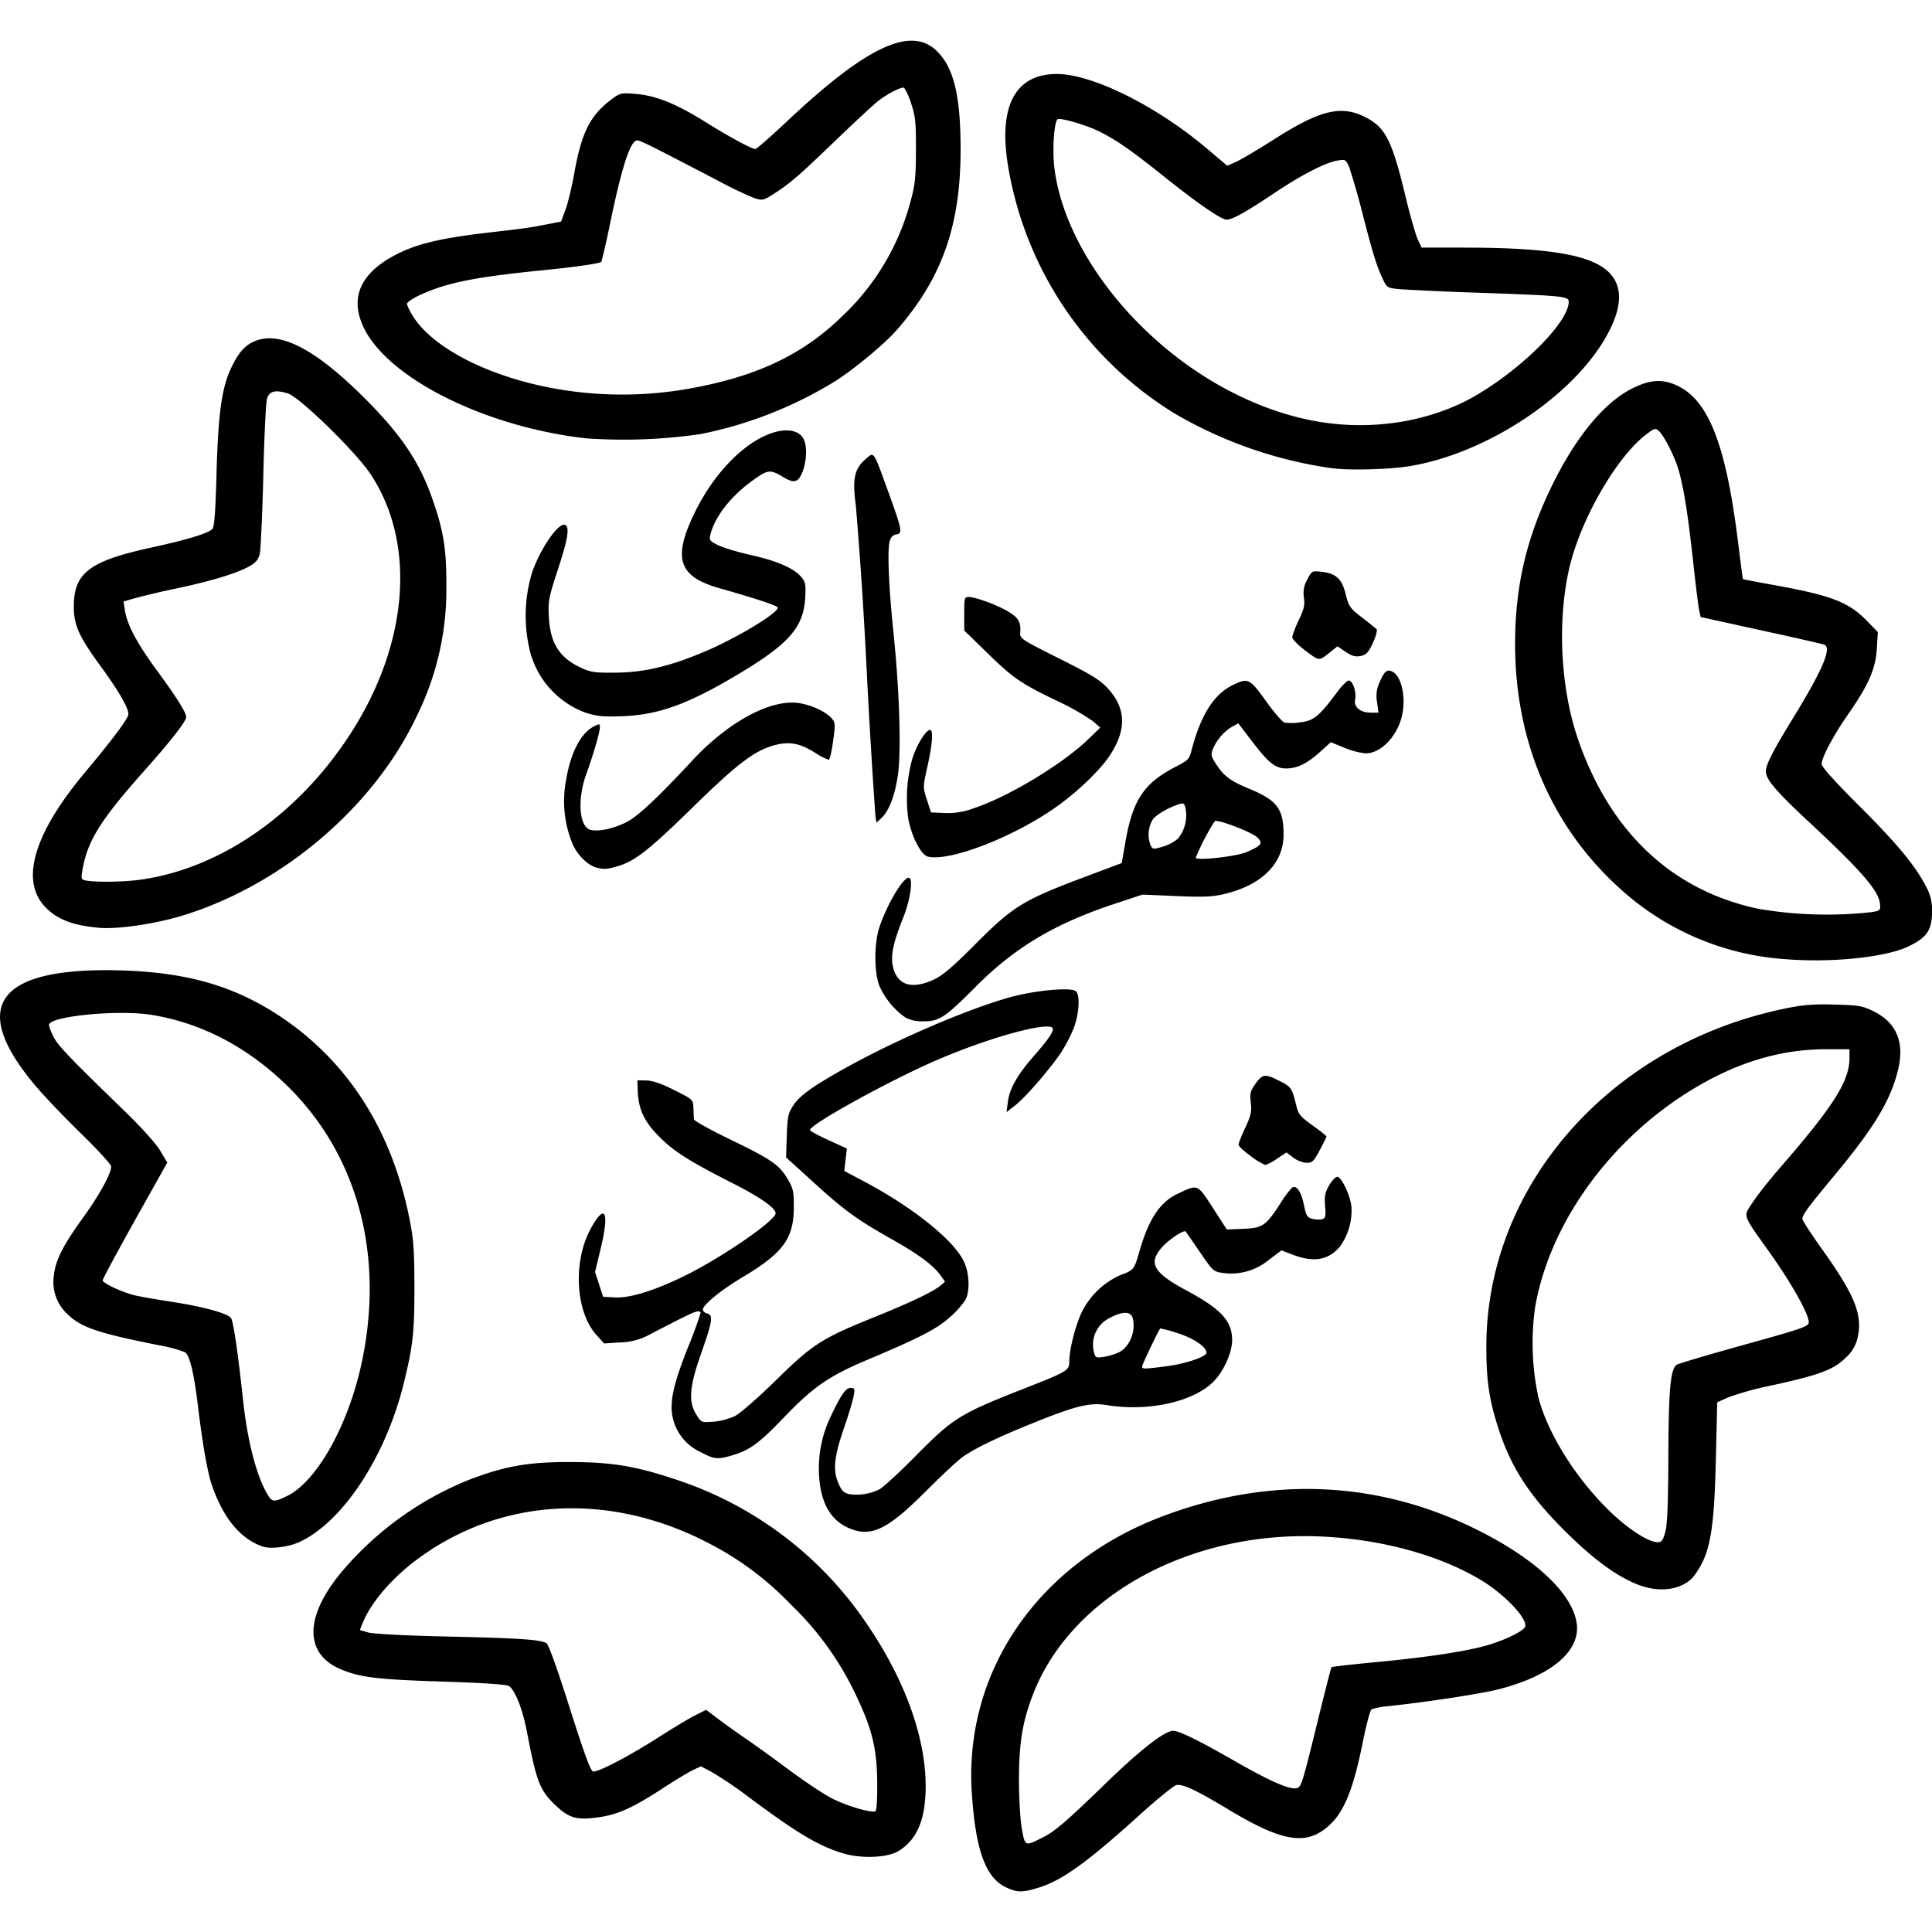
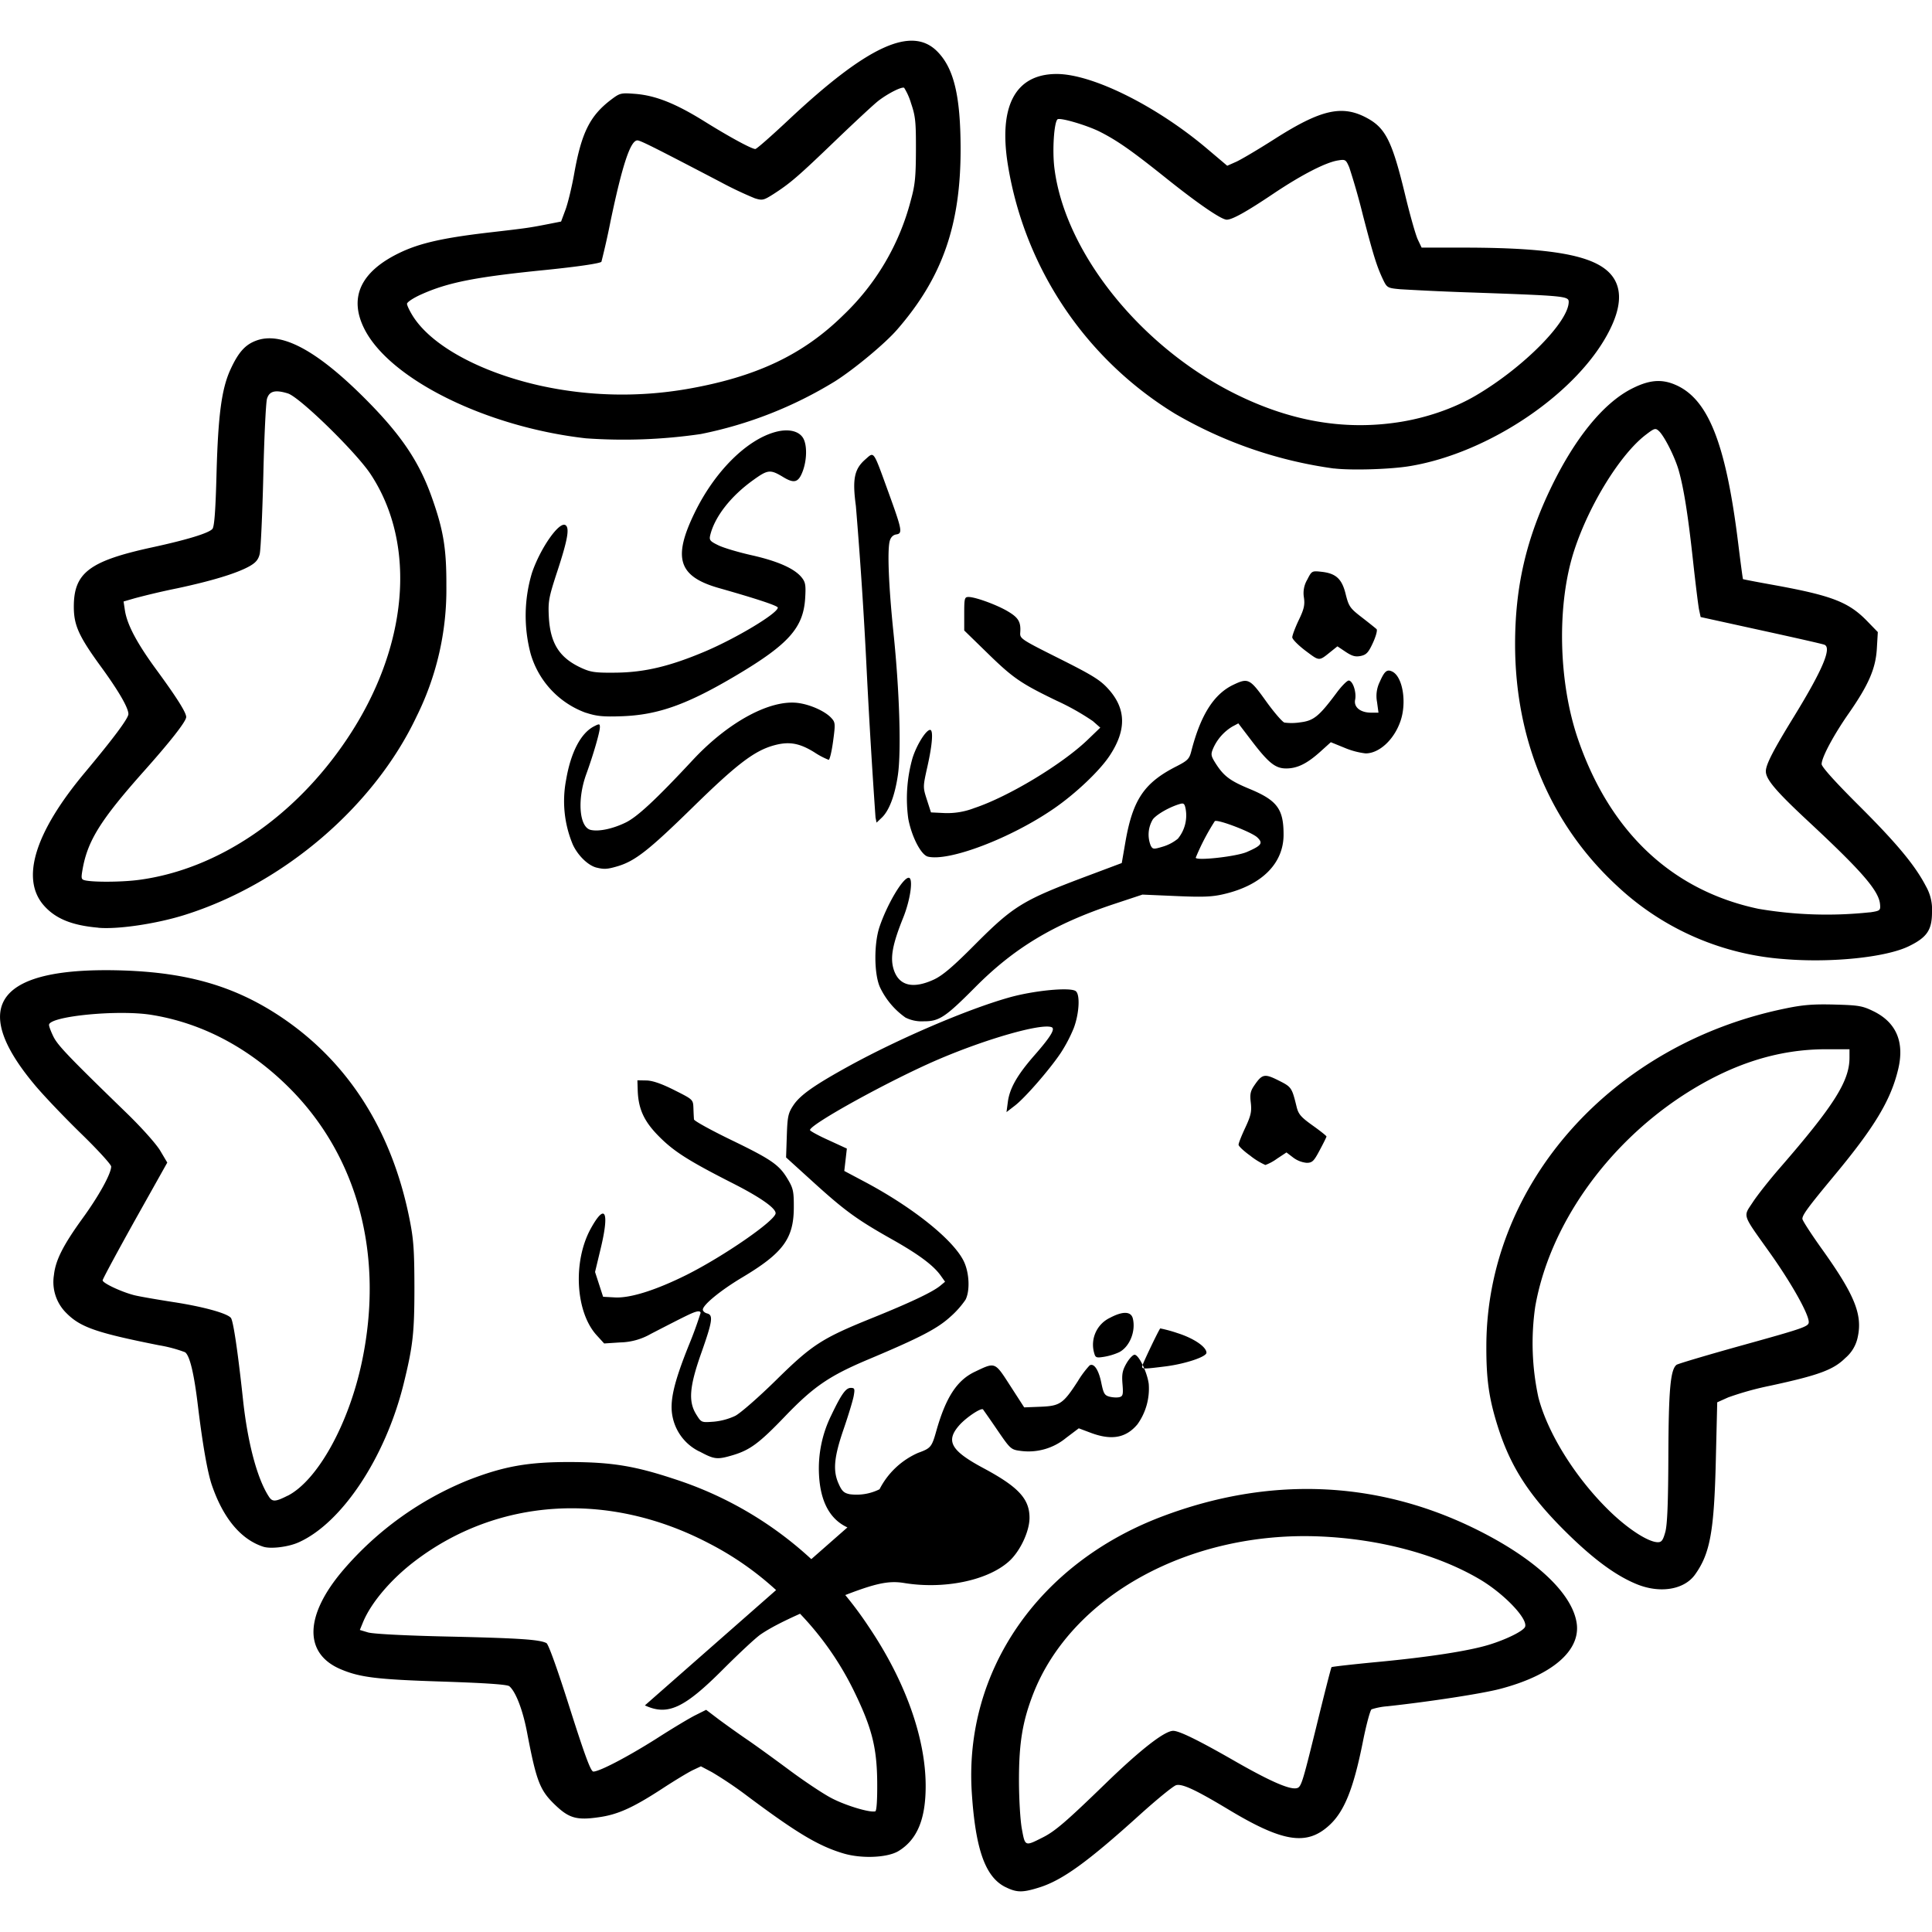
<svg xmlns="http://www.w3.org/2000/svg" fill="#000000" width="800px" height="800px" viewBox="0 0 24 24" role="img">
-   <path d="M12.49 23.442c-.25-.124-.372-.467-.418-1.172-.098-1.51.828-2.854 2.37-3.434 1.312-.495 2.631-.448 3.845.137.765.369 1.248.814 1.3 1.197.045.339-.311.642-.952.81-.219.058-.867.158-1.401.216a.845.845 0 0 0-.196.038c-.017.01-.066.192-.108.403-.117.587-.232.87-.42 1.04-.28.255-.578.207-1.257-.203-.4-.24-.566-.318-.642-.298-.035.009-.237.174-.45.366-.652.59-.965.816-1.255.906-.205.064-.276.063-.415-.006zm.46-.615c.157-.078.297-.2.786-.674.43-.417.731-.652.838-.652.075 0 .315.118.748.366.428.246.68.36.776.348.065-.008.073-.033.25-.75.1-.409.186-.748.193-.755.006-.006.262-.035.567-.064.636-.06 1.138-.137 1.391-.215.218-.067.426-.171.446-.222.038-.1-.267-.418-.573-.596-.518-.303-1.226-.493-1.96-.526-1.629-.074-3.106.736-3.58 1.962-.13.338-.174.603-.174 1.064 0 .228.016.5.036.607.04.218.038.217.256.107zm-2.476.196c-.307-.092-.576-.253-1.185-.708a4.881 4.881 0 0 0-.444-.3l-.138-.073-.102.048c-.056.027-.227.13-.381.231-.36.234-.548.32-.783.353-.272.04-.37.013-.536-.144-.198-.187-.24-.293-.358-.911-.053-.279-.141-.506-.22-.572-.027-.022-.293-.04-.835-.058-.813-.026-1.023-.052-1.264-.155-.458-.197-.444-.67.037-1.232a4.045 4.045 0 0 1 1.548-1.114c.449-.175.751-.228 1.28-.226.51.002.796.049 1.29.213a4.58 4.58 0 0 1 2.41 1.835c.452.67.706 1.38.706 1.977 0 .411-.105.664-.335.806-.137.085-.462.099-.69.03zm.423-.885c-.004-.431-.066-.674-.288-1.13a3.795 3.795 0 0 0-.787-1.078 3.813 3.813 0 0 0-1.019-.76c-1.243-.649-2.616-.565-3.65.223-.296.225-.542.515-.642.755l-.041.1.1.03c.06.019.454.04 1.005.052.88.02 1.127.037 1.213.081.025.013.136.322.29.808.19.597.261.788.293.788.077 0 .431-.186.785-.41.191-.123.408-.253.482-.29l.134-.067.158.12c.088.065.244.177.347.247.103.07.336.239.518.374.182.136.418.294.523.35.171.093.484.189.555.17.017-.004.026-.145.024-.364zm9.432-2.46c-.25-.103-.514-.294-.84-.611-.48-.468-.717-.828-.879-1.334-.114-.358-.148-.596-.146-1.025.01-1.997 1.555-3.738 3.713-4.18.22-.046.35-.056.612-.049.301.008.347.016.486.084.284.14.387.386.303.727-.093.383-.296.718-.804 1.328-.312.376-.385.475-.384.523 0 .02.108.186.239.37.408.57.509.816.449 1.096a.46.46 0 0 1-.154.262c-.148.147-.328.214-.934.345a3.791 3.791 0 0 0-.522.145l-.136.061-.017.703c-.021.897-.07 1.173-.258 1.436-.135.19-.437.239-.728.119zm.358-.647c.025-.09.036-.364.038-.951.003-.82.026-1.068.102-1.126.017-.013.394-.125.837-.248.745-.207.805-.228.805-.283 0-.1-.215-.483-.483-.86-.35-.492-.334-.443-.212-.629.056-.086.206-.276.333-.422.675-.777.868-1.082.868-1.373v-.105h-.29c-.604 0-1.18.185-1.774.57-.964.628-1.665 1.628-1.84 2.628a3.18 3.18 0 0 0 .04 1.129c.12.461.483 1.031.914 1.439.223.21.458.358.57.358.046 0 .064-.025.092-.127zm-17.416.183c-.278-.09-.497-.352-.638-.762-.055-.158-.116-.508-.174-.985-.048-.403-.101-.626-.16-.669a1.72 1.72 0 0 0-.326-.087c-.776-.155-.972-.223-1.147-.398a.542.542 0 0 1-.156-.474c.02-.183.112-.367.354-.702.204-.28.357-.558.357-.646 0-.025-.17-.211-.377-.412-.207-.202-.47-.477-.582-.613-.82-.986-.442-1.463 1.119-1.41.794.028 1.368.195 1.924.56.848.558 1.4 1.415 1.622 2.526.051.254.06.387.061.847 0 .57-.018.732-.136 1.21-.227.91-.765 1.72-1.301 1.96-.127.058-.347.085-.44.055zm.302-.633c.372-.19.76-.89.923-1.666.278-1.32-.05-2.552-.905-3.404-.496-.494-1.08-.803-1.71-.904-.416-.067-1.272.017-1.272.125 0 .02.026.088.057.15.055.108.194.253.902.94.19.184.37.386.421.47l.089.15-.402.717c-.22.395-.401.73-.401.746 0 .035.243.148.399.186.066.016.282.053.48.084.366.056.666.138.714.196.03.036.086.415.15 1.009.058.544.177.99.323 1.213.043.066.082.063.232-.013zm6.954.393c-.217-.1-.336-.319-.353-.655a1.493 1.493 0 0 1 .152-.737c.125-.262.181-.341.242-.341.049 0 .053.01.037.1-.01.055-.065.237-.123.406-.122.353-.138.522-.064.685.04.092.067.116.14.13a.64.64 0 0 0 .368-.062c.044-.022.254-.216.466-.431.447-.452.538-.509 1.318-.815.553-.217.573-.229.573-.34.001-.156.078-.456.16-.624a.981.981 0 0 1 .479-.452c.157-.057.17-.071.227-.275.117-.412.254-.624.473-.73.262-.125.25-.13.445.172l.173.268.204-.008c.24-.01.28-.036.462-.317a1.21 1.21 0 0 1 .146-.196c.054-.034.114.056.146.217.027.131.04.155.102.171.039.01.094.013.122.006.044-.011.05-.032.039-.164-.01-.123 0-.17.05-.257.034-.058.079-.106.1-.106.052 0 .156.214.176.362a.761.761 0 0 1-.14.502c-.142.17-.321.203-.58.106l-.149-.056-.159.12a.732.732 0 0 1-.56.161c-.123-.016-.129-.02-.293-.26a16.87 16.87 0 0 0-.177-.255c-.021-.026-.201.093-.29.19-.18.2-.114.32.295.539.433.232.572.381.572.617 0 .17-.12.423-.26.545-.267.236-.804.345-1.295.265-.21-.035-.384.007-.902.216-.45.181-.724.313-.884.423-.059.04-.269.236-.467.434-.483.484-.687.578-.97.447zm3.95-2c.246-.031.51-.119.51-.17 0-.073-.16-.181-.361-.244a1.693 1.693 0 0 0-.213-.058c-.023.027-.225.45-.225.472 0 .034.016.034.289 0zm-.575-.176c.131-.067.21-.262.17-.421-.023-.088-.125-.091-.283-.007a.37.37 0 0 0-.196.44c.015.056.027.06.126.044a.758.758 0 0 0 .183-.056zm-5.21 1.235a.614.614 0 0 1-.336-.428c-.041-.189.01-.418.2-.892a4.99 4.99 0 0 0 .147-.403c0-.02-.022-.025-.06-.014-.056.017-.124.05-.558.274a.795.795 0 0 1-.38.106l-.2.013-.093-.102c-.262-.287-.298-.911-.076-1.32.18-.329.237-.222.128.234l-.072.3.05.154.05.154.145.008c.192.011.51-.09.892-.28.466-.234 1.106-.677 1.106-.766 0-.064-.19-.197-.519-.365-.552-.28-.739-.398-.921-.58-.192-.19-.265-.346-.273-.58l-.004-.126.113.002c.077.002.187.04.346.12.233.117.233.117.237.224.002.058.005.121.007.14.002.018.21.133.462.255.506.245.599.31.706.493.065.109.073.15.072.35-.002.384-.135.563-.643.866-.266.159-.487.34-.487.399 0 .018.024.04.053.047.078.02.067.096-.07.485-.15.422-.165.608-.066.768.064.103.064.103.215.092a.805.805 0 0 0 .269-.072c.065-.033.291-.231.504-.44.452-.445.572-.523 1.198-.776.473-.191.75-.322.846-.401l.06-.05-.057-.08c-.092-.127-.277-.264-.612-.452-.427-.241-.578-.351-.969-.706l-.337-.306.009-.269c.008-.24.017-.281.081-.378.085-.128.26-.251.7-.493.619-.339 1.454-.697 1.974-.845.308-.088.76-.132.833-.082.058.04.045.28-.024.462a1.862 1.862 0 0 1-.161.307c-.138.206-.447.562-.573.657l-.101.078.017-.128c.023-.169.116-.332.327-.574.203-.231.266-.334.216-.353-.13-.05-.818.147-1.417.405-.588.253-1.585.802-1.584.873 0 .011.103.068.23.125l.228.105-.016.14-.016.138.26.138c.6.32 1.1.722 1.226.987.068.143.077.364.02.475a1.144 1.144 0 0 1-.19.213c-.162.147-.376.258-1.01.525-.49.206-.684.338-1.04.708-.321.335-.437.421-.652.485-.193.057-.228.053-.41-.045zm6.848-3.67c-.085-.06-.154-.124-.154-.143 0-.02.038-.115.084-.213.07-.15.08-.2.068-.308-.013-.105-.005-.145.043-.215.098-.143.127-.15.302-.062.16.08.165.087.223.323.023.096.053.131.2.236.094.067.172.129.172.137 0 .008-.038.084-.084.17-.073.138-.093.157-.163.157a.33.33 0 0 1-.166-.065l-.084-.064-.118.078a.597.597 0 0 1-.144.078.87.87 0 0 1-.18-.109zm-4.294-1.724a.964.964 0 0 1-.315-.376c-.073-.162-.076-.536-.006-.747.094-.28.29-.612.363-.612.06 0 .022.273-.069.498-.135.336-.164.5-.115.648.066.197.24.238.5.117.106-.05.236-.16.504-.43.486-.487.595-.554 1.414-.861l.413-.155.045-.26c.092-.53.234-.739.64-.944.135-.07.155-.09.18-.19.115-.445.278-.702.516-.818.188-.09.208-.082.408.197.1.14.204.26.231.27a.687.687 0 0 0 .199-.003c.166-.02.233-.076.45-.367.062-.084.13-.152.15-.152.05 0 .099.144.08.238-.019.093.065.161.2.161h.09l-.018-.133a.398.398 0 0 1 .034-.25c.06-.136.091-.161.16-.125.127.069.177.387.096.616-.08.23-.264.398-.432.398a.96.96 0 0 1-.26-.069l-.172-.07-.133.12c-.164.147-.284.206-.422.206-.135 0-.22-.069-.434-.35l-.16-.21-.075.04a.597.597 0 0 0-.239.274c-.03.072-.026.091.032.183.101.158.178.216.419.316.346.143.426.251.425.572-.001.356-.272.626-.738.735-.145.035-.26.04-.598.025l-.417-.018-.368.122c-.735.246-1.226.541-1.711 1.03-.37.372-.446.423-.638.422a.452.452 0 0 1-.23-.048zm4.242-2.055c.184-.08.206-.11.13-.182-.07-.066-.488-.226-.527-.202a2.85 2.85 0 0 0-.237.454c0 .042.502-.013.634-.07zm-.854-.168a.453.453 0 0 0 .096-.358c-.013-.074-.024-.085-.072-.071-.128.037-.286.127-.336.19a.366.366 0 0 0-.027.328c.025.046.035.047.151.012a.535.535 0 0 0 .188-.1zm7.529 1.498a3.386 3.386 0 0 1-2.072-.906c-.826-.761-1.27-1.811-1.27-3.006 0-.713.138-1.31.453-1.958.291-.599.636-1.024.978-1.206.224-.118.382-.135.56-.058.408.175.627.727.78 1.965.03.244.057.446.06.449.003.003.18.037.392.075.713.13.921.21 1.151.447l.132.136-.012.203c-.014.249-.102.452-.35.808-.189.271-.336.547-.336.629 0 .034.167.22.461.513.472.47.701.746.835 1.005a.58.58 0 0 1 .075.32c0 .223-.062.314-.287.424-.284.139-.965.209-1.55.16zm1.065-.58c.126-.019.133-.024.127-.096-.012-.169-.218-.408-.897-1.04-.398-.371-.522-.517-.522-.617 0-.083.09-.258.352-.684.353-.576.47-.852.375-.888-.023-.01-.378-.09-.79-.18l-.747-.164-.02-.093c-.01-.05-.044-.325-.075-.609-.062-.568-.114-.895-.177-1.118-.048-.169-.18-.43-.248-.492-.042-.038-.055-.034-.163.049-.313.24-.698.86-.885 1.428-.222.671-.202 1.648.05 2.368.399 1.147 1.17 1.867 2.238 2.092a5.043 5.043 0 0 0 1.382.043zm-22.007.19c-.324-.028-.527-.11-.671-.27-.298-.33-.121-.91.505-1.658.35-.419.54-.672.54-.726 0-.077-.12-.284-.332-.576-.285-.39-.346-.526-.346-.758 0-.42.193-.567.97-.736.443-.096.708-.178.752-.23.024-.03.039-.231.051-.696.02-.719.063-1.042.171-1.28.098-.214.182-.31.317-.361.31-.119.745.109 1.344.706.451.45.68.784.84 1.233.147.412.185.643.183 1.11a3.543 3.543 0 0 1-.37 1.618c-.527 1.116-1.65 2.078-2.879 2.465-.348.11-.83.182-1.075.16zm.521-.596c.973-.135 1.922-.781 2.57-1.75.759-1.132.872-2.407.293-3.286-.181-.275-.885-.962-1.03-1.005-.156-.048-.229-.029-.258.066-.014.044-.035.475-.046.958-.012.484-.032.92-.045.972-.017.069-.05.108-.127.151-.157.088-.463.181-.897.274a9.195 9.195 0 0 0-.529.124l-.138.04.017.112c.028.178.15.408.397.744.248.339.364.523.364.579 0 .053-.188.294-.519.666-.551.619-.71.876-.771 1.242-.017.102-.013.112.043.123.123.023.475.019.676-.01zm5.67-.15c-.105-.025-.234-.15-.297-.288a1.396 1.396 0 0 1-.083-.8c.058-.343.182-.582.347-.667.066-.034.073-.033.073.01 0 .061-.08.338-.17.586-.113.313-.087.654.054.69.1.024.273-.012.434-.09.146-.07.378-.286.84-.782.443-.474.968-.755 1.314-.703.15.022.325.102.4.182.053.057.055.07.025.292-.017.127-.042.231-.055.231a.97.97 0 0 1-.18-.095c-.188-.116-.318-.137-.51-.082-.241.07-.46.239-1.005.773-.536.524-.708.66-.924.725-.128.038-.169.041-.263.018zm4.114-.137c-.085-.022-.201-.247-.243-.47a1.843 1.843 0 0 1 .052-.752c.051-.164.168-.352.219-.352.042 0 .028.183-.033.454-.057.255-.057.257-.007.413l.051.158.165.008a.926.926 0 0 0 .373-.062c.422-.14 1.087-.541 1.405-.845l.16-.154-.092-.081a3.047 3.047 0 0 0-.449-.253c-.453-.219-.544-.282-.876-.607l-.273-.266v-.208c0-.192.004-.208.054-.208.086 0 .358.1.49.18.13.077.161.131.152.26-.006.077.004.084.485.325.415.208.51.267.611.38.218.242.225.504.02.818-.122.19-.428.48-.699.666-.537.37-1.305.661-1.566.596zm-.65-.486a93.15 93.15 0 0 1-.11-1.834 60.044 60.044 0 0 0-.134-2.036c-.045-.332-.02-.457.115-.576.115-.1.095-.128.288.402.172.474.18.516.098.528-.038.006-.067.034-.08.08-.032.114-.014.562.047 1.15.074.716.097 1.464.054 1.758-.037.255-.109.445-.202.532l-.063.06zm-3.597-1.3a1.108 1.108 0 0 1-.687-.733 1.845 1.845 0 0 1 .017-1.008c.106-.309.338-.639.415-.591.053.033.029.176-.094.553-.115.35-.122.391-.112.591.019.329.133.507.408.632.114.052.173.06.426.057.354-.004.667-.078 1.103-.262.39-.165.907-.475.907-.546 0-.023-.263-.11-.728-.242-.505-.143-.58-.37-.307-.932.248-.513.645-.91 1.006-1.008.155-.042.284-.015.34.07.056.085.053.283-.006.43-.051.128-.104.141-.235.062-.163-.099-.192-.096-.373.034-.28.2-.48.456-.536.685-.015.062-.004.076.101.127.065.032.255.088.421.125.321.073.527.165.615.276.046.058.052.096.042.258-.023.365-.206.57-.846.951-.615.366-.976.496-1.425.513-.241.009-.32 0-.452-.043zm8.94-.77c-.09-.068-.165-.143-.166-.168 0-.024.036-.12.08-.213.066-.136.078-.19.065-.28a.327.327 0 0 1 .041-.223c.056-.11.058-.111.178-.098.18.02.254.089.3.28.038.15.053.173.2.286.088.068.17.134.183.146.013.012-.007.087-.044.168-.055.12-.081.15-.15.165-.067.014-.107.004-.189-.05l-.103-.069-.075.06c-.158.127-.143.128-.32-.004zm.352-2.265a5.356 5.356 0 0 1-1.975-.681 4.46 4.46 0 0 1-2.073-3.074c-.124-.744.087-1.145.603-1.146.442 0 1.236.394 1.866.926l.253.214.113-.05c.063-.029.276-.155.475-.282.577-.368.841-.428 1.15-.26.232.126.313.291.478.978.058.239.126.478.152.532l.047.099h.534c1.175.001 1.697.112 1.862.396.09.156.072.362-.057.622-.385.778-1.497 1.535-2.491 1.697-.238.039-.72.054-.937.028zm.794-.574c.347-.052.696-.172.972-.335.588-.346 1.15-.914 1.15-1.162 0-.07-.06-.075-1.158-.114a34.106 34.106 0 0 1-.935-.042c-.155-.014-.164-.019-.21-.113-.08-.168-.12-.295-.253-.805a8.39 8.39 0 0 0-.17-.596c-.042-.097-.048-.101-.14-.086-.153.024-.453.179-.798.41-.342.23-.516.326-.584.326-.068 0-.366-.205-.771-.53-.417-.333-.592-.455-.81-.565-.164-.081-.495-.178-.522-.151-.043.043-.065.387-.038.604.129 1.043 1.062 2.212 2.235 2.8.685.343 1.354.461 2.032.359zm-10.086.199c-1.239-.14-2.44-.735-2.754-1.362-.194-.388-.045-.709.438-.942.248-.12.54-.186 1.105-.252.486-.056.504-.059.75-.107l.152-.03.054-.145c.03-.08.08-.285.11-.456.09-.503.195-.712.452-.909.115-.087.124-.09.305-.076.252.02.5.118.86.342.31.193.584.342.632.343.016 0 .201-.163.413-.362.978-.918 1.526-1.171 1.845-.852.207.207.29.548.292 1.2.003.956-.226 1.611-.789 2.258-.15.173-.532.49-.77.641a5.091 5.091 0 0 1-1.67.656 6.628 6.628 0 0 1-1.425.053zm1.246-.611c.864-.149 1.448-.424 1.952-.92a3.01 3.01 0 0 0 .837-1.424c.053-.19.063-.29.064-.626.001-.35-.006-.421-.06-.579a.78.78 0 0 0-.086-.194c-.028-.017-.19.063-.315.157-.05.037-.289.259-.533.493-.469.451-.565.534-.776.67-.123.078-.138.081-.232.052a4.637 4.637 0 0 1-.433-.206c-.81-.423-.988-.513-1.025-.513-.086 0-.186.301-.332.996a9.76 9.76 0 0 1-.115.512c-.022.021-.295.061-.698.102-.871.087-1.212.155-1.546.306-.095.043-.171.094-.171.114 0 .02.033.09.075.156.232.365.833.693 1.576.86a4.74 4.74 0 0 0 1.818.044z" />
+   <path d="M12.49 23.442c-.25-.124-.372-.467-.418-1.172-.098-1.51.828-2.854 2.37-3.434 1.312-.495 2.631-.448 3.845.137.765.369 1.248.814 1.3 1.197.045.339-.311.642-.952.81-.219.058-.867.158-1.401.216a.845.845 0 0 0-.196.038c-.017.01-.066.192-.108.403-.117.587-.232.87-.42 1.04-.28.255-.578.207-1.257-.203-.4-.24-.566-.318-.642-.298-.035.009-.237.174-.45.366-.652.59-.965.816-1.255.906-.205.064-.276.063-.415-.006zm.46-.615c.157-.078.297-.2.786-.674.43-.417.731-.652.838-.652.075 0 .315.118.748.366.428.246.68.36.776.348.065-.008.073-.033.25-.75.1-.409.186-.748.193-.755.006-.006.262-.035.567-.064.636-.06 1.138-.137 1.391-.215.218-.067.426-.171.446-.222.038-.1-.267-.418-.573-.596-.518-.303-1.226-.493-1.96-.526-1.629-.074-3.106.736-3.58 1.962-.13.338-.174.603-.174 1.064 0 .228.016.5.036.607.04.218.038.217.256.107zm-2.476.196c-.307-.092-.576-.253-1.185-.708a4.881 4.881 0 0 0-.444-.3l-.138-.073-.102.048c-.056.027-.227.13-.381.231-.36.234-.548.32-.783.353-.272.04-.37.013-.536-.144-.198-.187-.24-.293-.358-.911-.053-.279-.141-.506-.22-.572-.027-.022-.293-.04-.835-.058-.813-.026-1.023-.052-1.264-.155-.458-.197-.444-.67.037-1.232a4.045 4.045 0 0 1 1.548-1.114c.449-.175.751-.228 1.28-.226.51.002.796.049 1.29.213a4.58 4.58 0 0 1 2.41 1.835c.452.67.706 1.38.706 1.977 0 .411-.105.664-.335.806-.137.085-.462.099-.69.03zm.423-.885c-.004-.431-.066-.674-.288-1.13a3.795 3.795 0 0 0-.787-1.078 3.813 3.813 0 0 0-1.019-.76c-1.243-.649-2.616-.565-3.65.223-.296.225-.542.515-.642.755l-.041.1.1.03c.06.019.454.04 1.005.052.88.02 1.127.037 1.213.081.025.013.136.322.29.808.19.597.261.788.293.788.077 0 .431-.186.785-.41.191-.123.408-.253.482-.29l.134-.067.158.12c.088.065.244.177.347.247.103.07.336.239.518.374.182.136.418.294.523.35.171.093.484.189.555.17.017-.004.026-.145.024-.364zm9.432-2.46c-.25-.103-.514-.294-.84-.611-.48-.468-.717-.828-.879-1.334-.114-.358-.148-.596-.146-1.025.01-1.997 1.555-3.738 3.713-4.18.22-.046.35-.056.612-.049.301.008.347.016.486.084.284.14.387.386.303.727-.093.383-.296.718-.804 1.328-.312.376-.385.475-.384.523 0 .02.108.186.239.37.408.57.509.816.449 1.096a.46.46 0 0 1-.154.262c-.148.147-.328.214-.934.345a3.791 3.791 0 0 0-.522.145l-.136.061-.017.703c-.021.897-.07 1.173-.258 1.436-.135.19-.437.239-.728.119zm.358-.647c.025-.09.036-.364.038-.951.003-.82.026-1.068.102-1.126.017-.013.394-.125.837-.248.745-.207.805-.228.805-.283 0-.1-.215-.483-.483-.86-.35-.492-.334-.443-.212-.629.056-.086.206-.276.333-.422.675-.777.868-1.082.868-1.373v-.105h-.29c-.604 0-1.18.185-1.774.57-.964.628-1.665 1.628-1.84 2.628a3.18 3.18 0 0 0 .04 1.129c.12.461.483 1.031.914 1.439.223.21.458.358.57.358.046 0 .064-.025.092-.127zm-17.416.183c-.278-.09-.497-.352-.638-.762-.055-.158-.116-.508-.174-.985-.048-.403-.101-.626-.16-.669a1.72 1.72 0 0 0-.326-.087c-.776-.155-.972-.223-1.147-.398a.542.542 0 0 1-.156-.474c.02-.183.112-.367.354-.702.204-.28.357-.558.357-.646 0-.025-.17-.211-.377-.412-.207-.202-.47-.477-.582-.613-.82-.986-.442-1.463 1.119-1.41.794.028 1.368.195 1.924.56.848.558 1.4 1.415 1.622 2.526.051.254.06.387.061.847 0 .57-.018.732-.136 1.21-.227.91-.765 1.72-1.301 1.96-.127.058-.347.085-.44.055zm.302-.633c.372-.19.76-.89.923-1.666.278-1.32-.05-2.552-.905-3.404-.496-.494-1.08-.803-1.71-.904-.416-.067-1.272.017-1.272.125 0 .02.026.088.057.15.055.108.194.253.902.94.19.184.37.386.421.47l.089.15-.402.717c-.22.395-.401.73-.401.746 0 .035.243.148.399.186.066.016.282.053.48.084.366.056.666.138.714.196.03.036.086.415.15 1.009.058.544.177.99.323 1.213.043.066.082.063.232-.013zm6.954.393c-.217-.1-.336-.319-.353-.655a1.493 1.493 0 0 1 .152-.737c.125-.262.181-.341.242-.341.049 0 .053.01.037.1-.01.055-.065.237-.123.406-.122.353-.138.522-.064.685.04.092.067.116.14.13a.64.64 0 0 0 .368-.062a.981.981 0 0 1 .479-.452c.157-.057.17-.071.227-.275.117-.412.254-.624.473-.73.262-.125.25-.13.445.172l.173.268.204-.008c.24-.01.28-.036.462-.317a1.21 1.21 0 0 1 .146-.196c.054-.034.114.056.146.217.027.131.04.155.102.171.039.01.094.013.122.006.044-.011.05-.032.039-.164-.01-.123 0-.17.05-.257.034-.058.079-.106.1-.106.052 0 .156.214.176.362a.761.761 0 0 1-.14.502c-.142.17-.321.203-.58.106l-.149-.056-.159.12a.732.732 0 0 1-.56.161c-.123-.016-.129-.02-.293-.26a16.87 16.87 0 0 0-.177-.255c-.021-.026-.201.093-.29.19-.18.2-.114.32.295.539.433.232.572.381.572.617 0 .17-.12.423-.26.545-.267.236-.804.345-1.295.265-.21-.035-.384.007-.902.216-.45.181-.724.313-.884.423-.059.04-.269.236-.467.434-.483.484-.687.578-.97.447zm3.95-2c.246-.031.51-.119.51-.17 0-.073-.16-.181-.361-.244a1.693 1.693 0 0 0-.213-.058c-.023.027-.225.45-.225.472 0 .034.016.034.289 0zm-.575-.176c.131-.067.21-.262.17-.421-.023-.088-.125-.091-.283-.007a.37.37 0 0 0-.196.44c.015.056.027.06.126.044a.758.758 0 0 0 .183-.056zm-5.21 1.235a.614.614 0 0 1-.336-.428c-.041-.189.01-.418.2-.892a4.99 4.99 0 0 0 .147-.403c0-.02-.022-.025-.06-.014-.056.017-.124.05-.558.274a.795.795 0 0 1-.38.106l-.2.013-.093-.102c-.262-.287-.298-.911-.076-1.32.18-.329.237-.222.128.234l-.072.3.05.154.05.154.145.008c.192.011.51-.09.892-.28.466-.234 1.106-.677 1.106-.766 0-.064-.19-.197-.519-.365-.552-.28-.739-.398-.921-.58-.192-.19-.265-.346-.273-.58l-.004-.126.113.002c.077.002.187.04.346.12.233.117.233.117.237.224.002.058.005.121.007.14.002.018.21.133.462.255.506.245.599.31.706.493.065.109.073.15.072.35-.002.384-.135.563-.643.866-.266.159-.487.34-.487.399 0 .018.024.04.053.047.078.02.067.096-.07.485-.15.422-.165.608-.066.768.064.103.064.103.215.092a.805.805 0 0 0 .269-.072c.065-.033.291-.231.504-.44.452-.445.572-.523 1.198-.776.473-.191.75-.322.846-.401l.06-.05-.057-.08c-.092-.127-.277-.264-.612-.452-.427-.241-.578-.351-.969-.706l-.337-.306.009-.269c.008-.24.017-.281.081-.378.085-.128.26-.251.7-.493.619-.339 1.454-.697 1.974-.845.308-.088.76-.132.833-.082.058.04.045.28-.024.462a1.862 1.862 0 0 1-.161.307c-.138.206-.447.562-.573.657l-.101.078.017-.128c.023-.169.116-.332.327-.574.203-.231.266-.334.216-.353-.13-.05-.818.147-1.417.405-.588.253-1.585.802-1.584.873 0 .011.103.068.23.125l.228.105-.016.14-.016.138.26.138c.6.32 1.1.722 1.226.987.068.143.077.364.02.475a1.144 1.144 0 0 1-.19.213c-.162.147-.376.258-1.01.525-.49.206-.684.338-1.04.708-.321.335-.437.421-.652.485-.193.057-.228.053-.41-.045zm6.848-3.67c-.085-.06-.154-.124-.154-.143 0-.02.038-.115.084-.213.07-.15.08-.2.068-.308-.013-.105-.005-.145.043-.215.098-.143.127-.15.302-.062.16.08.165.087.223.323.023.096.053.131.2.236.094.067.172.129.172.137 0 .008-.038.084-.084.17-.073.138-.093.157-.163.157a.33.33 0 0 1-.166-.065l-.084-.064-.118.078a.597.597 0 0 1-.144.078.87.87 0 0 1-.18-.109zm-4.294-1.724a.964.964 0 0 1-.315-.376c-.073-.162-.076-.536-.006-.747.094-.28.29-.612.363-.612.06 0 .022.273-.069.498-.135.336-.164.5-.115.648.066.197.24.238.5.117.106-.05.236-.16.504-.43.486-.487.595-.554 1.414-.861l.413-.155.045-.26c.092-.53.234-.739.64-.944.135-.07.155-.09.18-.19.115-.445.278-.702.516-.818.188-.09.208-.082.408.197.1.14.204.26.231.27a.687.687 0 0 0 .199-.003c.166-.02.233-.076.45-.367.062-.084.13-.152.15-.152.05 0 .099.144.08.238-.019.093.065.161.2.161h.09l-.018-.133a.398.398 0 0 1 .034-.25c.06-.136.091-.161.16-.125.127.069.177.387.096.616-.08.23-.264.398-.432.398a.96.96 0 0 1-.26-.069l-.172-.07-.133.12c-.164.147-.284.206-.422.206-.135 0-.22-.069-.434-.35l-.16-.21-.075.04a.597.597 0 0 0-.239.274c-.03.072-.026.091.032.183.101.158.178.216.419.316.346.143.426.251.425.572-.001.356-.272.626-.738.735-.145.035-.26.04-.598.025l-.417-.018-.368.122c-.735.246-1.226.541-1.711 1.03-.37.372-.446.423-.638.422a.452.452 0 0 1-.23-.048zm4.242-2.055c.184-.08.206-.11.13-.182-.07-.066-.488-.226-.527-.202a2.85 2.85 0 0 0-.237.454c0 .042.502-.013.634-.07zm-.854-.168a.453.453 0 0 0 .096-.358c-.013-.074-.024-.085-.072-.071-.128.037-.286.127-.336.19a.366.366 0 0 0-.027.328c.025.046.035.047.151.012a.535.535 0 0 0 .188-.1zm7.529 1.498a3.386 3.386 0 0 1-2.072-.906c-.826-.761-1.27-1.811-1.27-3.006 0-.713.138-1.31.453-1.958.291-.599.636-1.024.978-1.206.224-.118.382-.135.56-.058.408.175.627.727.78 1.965.03.244.057.446.06.449.003.003.18.037.392.075.713.13.921.21 1.151.447l.132.136-.012.203c-.014.249-.102.452-.35.808-.189.271-.336.547-.336.629 0 .034.167.22.461.513.472.47.701.746.835 1.005a.58.58 0 0 1 .075.32c0 .223-.062.314-.287.424-.284.139-.965.209-1.55.16zm1.065-.58c.126-.019.133-.024.127-.096-.012-.169-.218-.408-.897-1.04-.398-.371-.522-.517-.522-.617 0-.083.09-.258.352-.684.353-.576.47-.852.375-.888-.023-.01-.378-.09-.79-.18l-.747-.164-.02-.093c-.01-.05-.044-.325-.075-.609-.062-.568-.114-.895-.177-1.118-.048-.169-.18-.43-.248-.492-.042-.038-.055-.034-.163.049-.313.24-.698.86-.885 1.428-.222.671-.202 1.648.05 2.368.399 1.147 1.17 1.867 2.238 2.092a5.043 5.043 0 0 0 1.382.043zm-22.007.19c-.324-.028-.527-.11-.671-.27-.298-.33-.121-.91.505-1.658.35-.419.54-.672.54-.726 0-.077-.12-.284-.332-.576-.285-.39-.346-.526-.346-.758 0-.42.193-.567.97-.736.443-.096.708-.178.752-.23.024-.03.039-.231.051-.696.02-.719.063-1.042.171-1.28.098-.214.182-.31.317-.361.31-.119.745.109 1.344.706.451.45.68.784.84 1.233.147.412.185.643.183 1.11a3.543 3.543 0 0 1-.37 1.618c-.527 1.116-1.65 2.078-2.879 2.465-.348.11-.83.182-1.075.16zm.521-.596c.973-.135 1.922-.781 2.57-1.75.759-1.132.872-2.407.293-3.286-.181-.275-.885-.962-1.03-1.005-.156-.048-.229-.029-.258.066-.014.044-.035.475-.046.958-.012.484-.032.92-.045.972-.017.069-.05.108-.127.151-.157.088-.463.181-.897.274a9.195 9.195 0 0 0-.529.124l-.138.04.017.112c.028.178.15.408.397.744.248.339.364.523.364.579 0 .053-.188.294-.519.666-.551.619-.71.876-.771 1.242-.017.102-.013.112.043.123.123.023.475.019.676-.01zm5.67-.15c-.105-.025-.234-.15-.297-.288a1.396 1.396 0 0 1-.083-.8c.058-.343.182-.582.347-.667.066-.034.073-.033.073.01 0 .061-.08.338-.17.586-.113.313-.087.654.054.69.1.024.273-.012.434-.09.146-.07.378-.286.84-.782.443-.474.968-.755 1.314-.703.15.022.325.102.4.182.053.057.055.07.025.292-.017.127-.042.231-.055.231a.97.97 0 0 1-.18-.095c-.188-.116-.318-.137-.51-.082-.241.07-.46.239-1.005.773-.536.524-.708.66-.924.725-.128.038-.169.041-.263.018zm4.114-.137c-.085-.022-.201-.247-.243-.47a1.843 1.843 0 0 1 .052-.752c.051-.164.168-.352.219-.352.042 0 .028.183-.033.454-.057.255-.057.257-.007.413l.051.158.165.008a.926.926 0 0 0 .373-.062c.422-.14 1.087-.541 1.405-.845l.16-.154-.092-.081a3.047 3.047 0 0 0-.449-.253c-.453-.219-.544-.282-.876-.607l-.273-.266v-.208c0-.192.004-.208.054-.208.086 0 .358.1.49.18.13.077.161.131.152.26-.006.077.004.084.485.325.415.208.51.267.611.38.218.242.225.504.02.818-.122.19-.428.48-.699.666-.537.37-1.305.661-1.566.596zm-.65-.486a93.15 93.15 0 0 1-.11-1.834 60.044 60.044 0 0 0-.134-2.036c-.045-.332-.02-.457.115-.576.115-.1.095-.128.288.402.172.474.18.516.098.528-.038.006-.067.034-.08.08-.032.114-.014.562.047 1.15.074.716.097 1.464.054 1.758-.037.255-.109.445-.202.532l-.063.06zm-3.597-1.3a1.108 1.108 0 0 1-.687-.733 1.845 1.845 0 0 1 .017-1.008c.106-.309.338-.639.415-.591.053.033.029.176-.094.553-.115.35-.122.391-.112.591.019.329.133.507.408.632.114.052.173.06.426.057.354-.004.667-.078 1.103-.262.39-.165.907-.475.907-.546 0-.023-.263-.11-.728-.242-.505-.143-.58-.37-.307-.932.248-.513.645-.91 1.006-1.008.155-.042.284-.015.34.07.056.085.053.283-.006.43-.051.128-.104.141-.235.062-.163-.099-.192-.096-.373.034-.28.2-.48.456-.536.685-.015.062-.004.076.101.127.065.032.255.088.421.125.321.073.527.165.615.276.046.058.052.096.042.258-.023.365-.206.57-.846.951-.615.366-.976.496-1.425.513-.241.009-.32 0-.452-.043zm8.94-.77c-.09-.068-.165-.143-.166-.168 0-.024.036-.12.08-.213.066-.136.078-.19.065-.28a.327.327 0 0 1 .041-.223c.056-.11.058-.111.178-.098.18.02.254.089.3.28.038.15.053.173.2.286.088.068.17.134.183.146.013.012-.007.087-.044.168-.055.12-.081.15-.15.165-.067.014-.107.004-.189-.05l-.103-.069-.075.06c-.158.127-.143.128-.32-.004zm.352-2.265a5.356 5.356 0 0 1-1.975-.681 4.46 4.46 0 0 1-2.073-3.074c-.124-.744.087-1.145.603-1.146.442 0 1.236.394 1.866.926l.253.214.113-.05c.063-.029.276-.155.475-.282.577-.368.841-.428 1.15-.26.232.126.313.291.478.978.058.239.126.478.152.532l.047.099h.534c1.175.001 1.697.112 1.862.396.09.156.072.362-.057.622-.385.778-1.497 1.535-2.491 1.697-.238.039-.72.054-.937.028zm.794-.574c.347-.052.696-.172.972-.335.588-.346 1.15-.914 1.15-1.162 0-.07-.06-.075-1.158-.114a34.106 34.106 0 0 1-.935-.042c-.155-.014-.164-.019-.21-.113-.08-.168-.12-.295-.253-.805a8.39 8.39 0 0 0-.17-.596c-.042-.097-.048-.101-.14-.086-.153.024-.453.179-.798.41-.342.23-.516.326-.584.326-.068 0-.366-.205-.771-.53-.417-.333-.592-.455-.81-.565-.164-.081-.495-.178-.522-.151-.043.043-.065.387-.038.604.129 1.043 1.062 2.212 2.235 2.8.685.343 1.354.461 2.032.359zm-10.086.199c-1.239-.14-2.44-.735-2.754-1.362-.194-.388-.045-.709.438-.942.248-.12.54-.186 1.105-.252.486-.056.504-.059.75-.107l.152-.03.054-.145c.03-.08.08-.285.11-.456.09-.503.195-.712.452-.909.115-.087.124-.09.305-.076.252.02.5.118.86.342.31.193.584.342.632.343.016 0 .201-.163.413-.362.978-.918 1.526-1.171 1.845-.852.207.207.29.548.292 1.2.003.956-.226 1.611-.789 2.258-.15.173-.532.49-.77.641a5.091 5.091 0 0 1-1.67.656 6.628 6.628 0 0 1-1.425.053zm1.246-.611c.864-.149 1.448-.424 1.952-.92a3.01 3.01 0 0 0 .837-1.424c.053-.19.063-.29.064-.626.001-.35-.006-.421-.06-.579a.78.78 0 0 0-.086-.194c-.028-.017-.19.063-.315.157-.05.037-.289.259-.533.493-.469.451-.565.534-.776.67-.123.078-.138.081-.232.052a4.637 4.637 0 0 1-.433-.206c-.81-.423-.988-.513-1.025-.513-.086 0-.186.301-.332.996a9.76 9.76 0 0 1-.115.512c-.022.021-.295.061-.698.102-.871.087-1.212.155-1.546.306-.095.043-.171.094-.171.114 0 .02.033.09.075.156.232.365.833.693 1.576.86a4.74 4.74 0 0 0 1.818.044z" />
</svg>